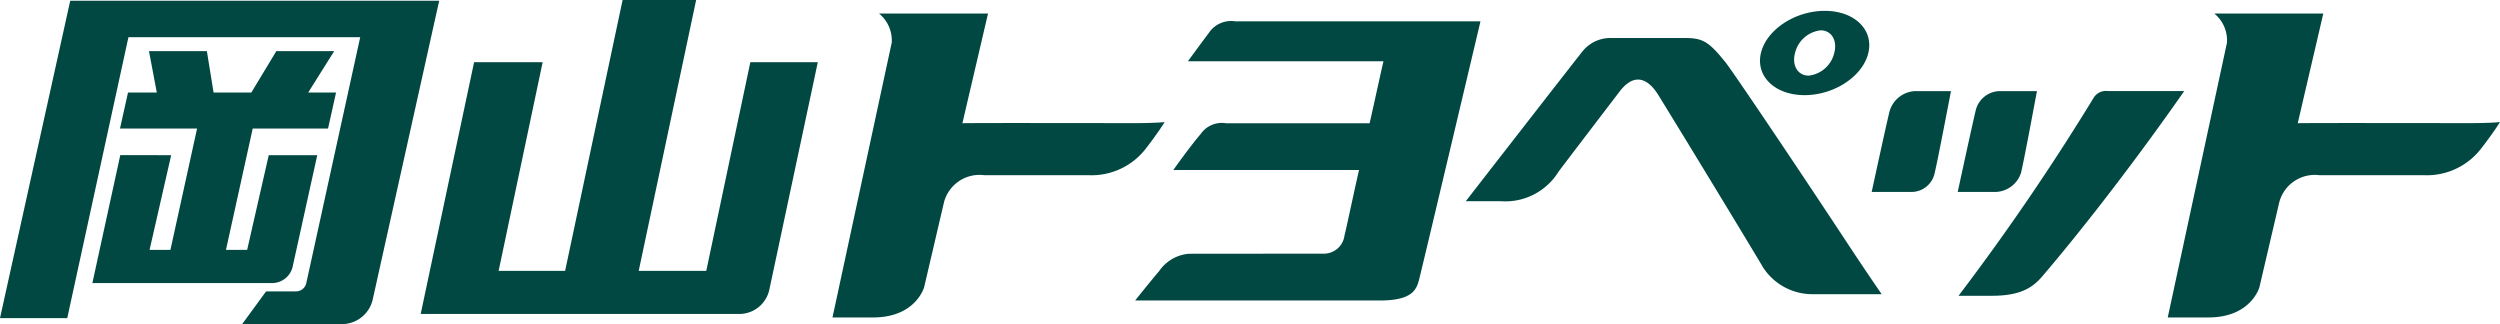
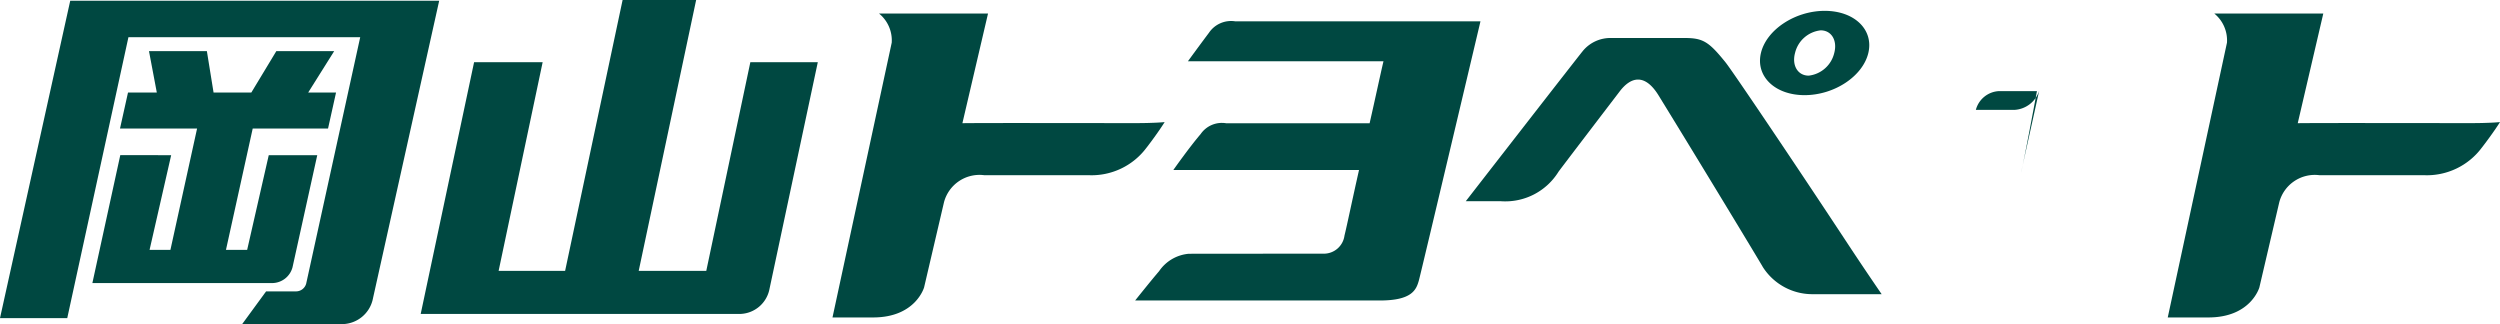
<svg xmlns="http://www.w3.org/2000/svg" id="グループ_7264" data-name="グループ 7264" width="208.359" height="27.011" viewBox="0 0 208.359 27.011">
  <g id="グループ_7263" data-name="グループ 7263">
    <path id="パス_11394" data-name="パス 11394" d="M241.837-657.044l-3.672,17.388h-5.632l4.787-22.574h-6.129L226.4-639.656h-5.542l3.669-17.388h-5.714l-4.449,20.976h26.7a2.566,2.566,0,0,0,2.349-1.985l4.046-18.991Z" transform="translate(-179.301 662.23)" fill="#004841" />
    <path id="パス_11395" data-name="パス 11395" d="M189.326-649.3,187-638.639h15.042a1.766,1.766,0,0,0,1.64-1.321l2.06-9.337H201.7l-1.8,7.891h-1.766l2.229-10.113h6.278l.667-3h-2.321l2.166-3.45h-4.822l-2.084,3.45H197.1l-.557-3.45h-4.825l.652,3.45h-2.4l-.667,3h6.424l-2.222,10.113h-1.738l1.8-7.891Z" transform="translate(-179.301 662.23)" fill="#004841" />
    <path id="パス_11396" data-name="パス 11396" d="M185.155-662.17,179.3-635.714h5.605l5.1-23.414h19.317l-4.5,20.525a.875.875,0,0,1-.819.657h-2.524l-1.994,2.727h8.416a2.646,2.646,0,0,0,2.449-1.985l5.555-24.966Z" transform="translate(-179.301 662.23)" fill="#004841" />
    <path id="パス_11397" data-name="パス 11397" d="M282.261-660.45a2.224,2.224,0,0,0-2.2.95c-.753,1-1.756,2.378-1.756,2.378h16.3c-.273,1.158-.656,2.974-1.155,5.165H281.494a2.147,2.147,0,0,0-2.126.9c-.954,1.113-2.276,2.994-2.276,2.994h15.476c-.577,2.55-1.005,4.635-1.213,5.467a1.736,1.736,0,0,1-1.725,1.509c-5.829,0-10.62.007-11.251.007a3.338,3.338,0,0,0-2.471,1.446c-.723.844-2,2.448-2,2.448h20.4c2.7,0,3.035-.908,3.252-1.689.164-.589,5.129-21.578,5.129-21.578l-20.423,0Z" transform="translate(-179.301 662.23)" fill="#004841" />
    <path id="パス_11398" data-name="パス 11398" d="M274.868-649.936c.985-1.281,1.5-2.119,1.5-2.119s-.772.087-2.486.087c-3.267,0-12.473-.021-14.371.006l2.136-9.142H252.56a2.879,2.879,0,0,1,1.06,2.431l-4.936,22.9h3.39c3.545,0,4.246-2.51,4.246-2.51l1.659-7.1a3.058,3.058,0,0,1,3.345-2.246h8.708a5.707,5.707,0,0,0,4.836-2.31Z" transform="translate(-179.301 662.23)" fill="#004841" />
    <path id="パス_11399" data-name="パス 11399" d="M386.155-649.936c.986-1.281,1.505-2.119,1.505-2.119s-.772.087-2.487.087c-3.27,0-12.47-.021-14.37.006l2.13-9.142h-9.088a2.882,2.882,0,0,1,1.06,2.431l-4.936,22.9h3.391c3.548,0,4.247-2.51,4.247-2.51l1.659-7.1a3.061,3.061,0,0,1,3.342-2.246h8.714a5.706,5.706,0,0,0,4.833-2.31Z" transform="translate(-179.301 662.23)" fill="#004841" />
-     <path id="パス_11400" data-name="パス 11400" d="M347.74-647.829c.238-.931,1.327-6.807,1.327-6.807H345.9a2.1,2.1,0,0,0-1.925,1.565c-.232.934-1.511,6.836-1.511,6.836h3.2a2.3,2.3,0,0,0,2.078-1.594Z" transform="translate(-179.301 662.23)" fill="#004841" />
-     <path id="パス_11401" data-name="パス 11401" d="M336.784-652.954c-.237.935-1.49,6.719-1.49,6.719H338.7a1.973,1.973,0,0,0,1.838-1.556c.236-.931,1.363-6.845,1.363-6.845h-3.016a2.33,2.33,0,0,0-2.1,1.682Z" transform="translate(-179.301 662.23)" fill="#004841" />
-     <path id="パス_11402" data-name="パス 11402" d="M354.981-654.641a1.2,1.2,0,0,0-1.176.541,197,197,0,0,1-11.273,16.521h2.788c2.439,0,3.426-.724,4.2-1.629,6.221-7.3,11.82-15.433,11.82-15.433Z" transform="translate(-179.301 662.23)" fill="#004841" />
+     <path id="パス_11400" data-name="パス 11400" d="M347.74-647.829c.238-.931,1.327-6.807,1.327-6.807H345.9a2.1,2.1,0,0,0-1.925,1.565h3.2a2.3,2.3,0,0,0,2.078-1.594Z" transform="translate(-179.301 662.23)" fill="#004841" />
    <path id="パス_11403" data-name="パス 11403" d="M323.12-657.023c-1.4-1.737-1.887-2.04-3.414-2.04h-6.122a2.982,2.982,0,0,0-2.339,1.05c-.6.733-9.781,12.554-9.781,12.554h2.929a5.217,5.217,0,0,0,4.807-2.47c.807-1.074,2.9-3.814,5.085-6.674.92-1.218,2.087-1.538,3.236.307,3.445,5.6,8.328,13.666,8.71,14.336a4.892,4.892,0,0,0,4.131,2.248h5.763s-1.417-2.061-2.744-4.076c-4.424-6.721-9.728-14.58-10.261-15.235Z" transform="translate(-179.301 662.23)" fill="#004841" />
    <path id="パス_11404" data-name="パス 11404" d="M329.7-654.3c2.474,0,4.853-1.573,5.314-3.515s-1.161-3.511-3.634-3.511-4.853,1.574-5.316,3.511,1.163,3.515,3.636,3.515m-.794-3.514a2.471,2.471,0,0,1,2.138-1.887c.9,0,1.407.843,1.13,1.887a2.475,2.475,0,0,1-2.13,1.888c-.906,0-1.418-.846-1.138-1.888Z" transform="translate(-179.301 662.23)" fill="#004841" />
  </g>
</svg>